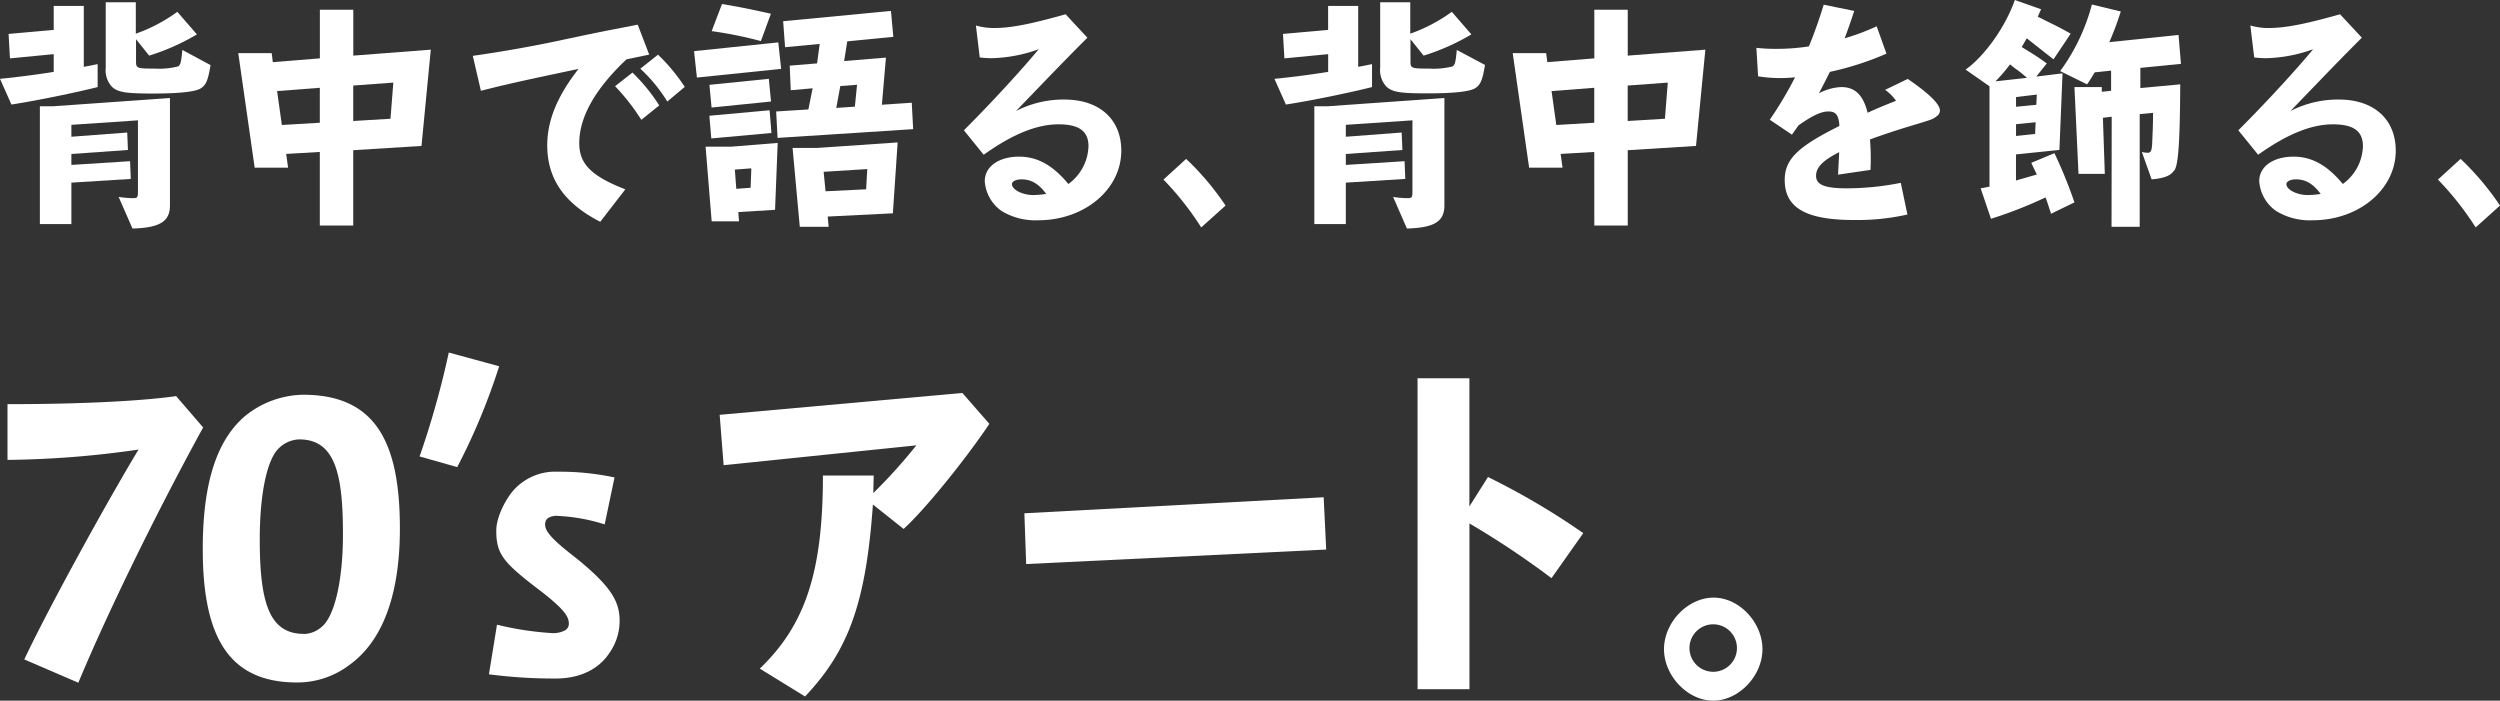
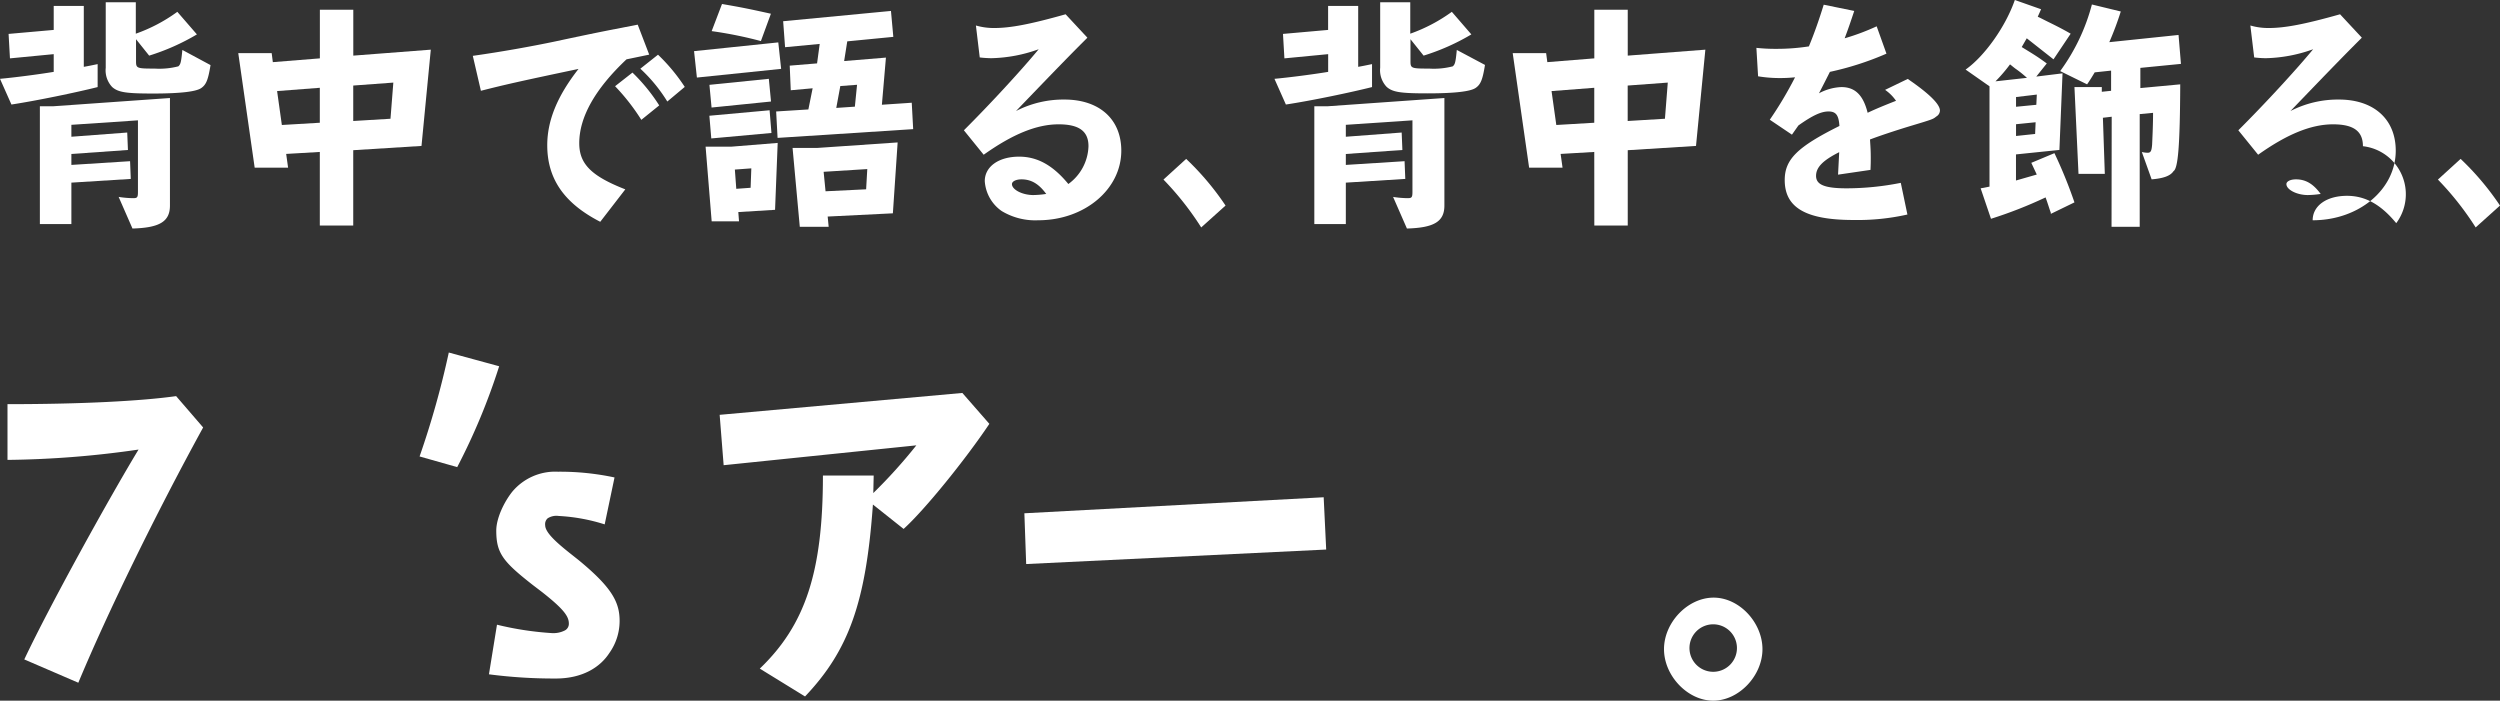
<svg xmlns="http://www.w3.org/2000/svg" viewBox="0 0 457.06 128.1">
  <rect x="0" y="0" width="457.06" height="128.1" fill="#333333" stroke="none" />
  <defs>
    <style>.a{fill:#fff;}</style>
  </defs>
  <path class="a" d="M0,14.41c2.53-.23,6.76-.77,9.82-1.27V9.9l-8,.77L1.57,6.2l8.25-.73V1.09h5.5V12.22c.74-.13,1.44-.27,2.53-.5v4.2c-4,1-11,2.46-15.76,3.19ZM21.69,36a18.19,18.19,0,0,0,2.66.23c.74,0,.87-.14.87-1.14V22l-12.17.82V25l10.21-.77.13,3.19-10.34.73v2l10.73-.68.13,3.24-10.86.68v7.57H7.29V19.43h2.4l21.38-1.51V37.58c0,2.92-1.87,4.06-6.85,4.2ZM38.49,11.9c-.44,2.69-.78,3.56-1.7,4.2s-3.71,1-8.86,1c-4.93,0-6.33-.23-7.42-1.19a4.43,4.43,0,0,1-1.18-3.51V.41h5.5V6.16a29.63,29.63,0,0,0,7.59-4L36,6.29a40.64,40.64,0,0,1-8.73,3.88l-2.4-3v4c0,1.32.13,1.37,3.4,1.37a14,14,0,0,0,4.33-.41c.43-.37.52-.78.74-3Z" />
  <path class="a" d="M58.47,27.78l-6.15.36.35,2.51H46.56l-3-20.94h6.11l.21,1.65,8.6-.69V1.78h6.11v8.39L78.76,9.08l-1.7,17.6-12.48.78V41.23H58.47Zm0-5.34V16.05l-7.81.6.87,6.2Zm6.11-6.8v6.48l6.81-.41.52-6.61Z" />
  <path class="a" d="M109.74,40.55c-6.59-3.38-9.69-7.85-9.69-14,0-4.51,1.84-9,5.72-13.95-10.39,2.19-13.27,2.83-17.85,4l-1.48-6.39c5.19-.73,10.78-1.73,15.1-2.64,3.4-.73,6.67-1.42,9.9-2.06l5.15-1,2.1,5.48-4.15.86c-5.76,5.43-8.64,10.58-8.64,15.33,0,3.78,2.18,6,8.42,8.44Zm5.89-27.28a32.74,32.74,0,0,1,4.89,6l-3.27,2.64a38.3,38.3,0,0,0-4.8-6.15ZM120.3,10a33.25,33.25,0,0,1,4.89,5.89L122,18.56a28.38,28.38,0,0,0-4.93-6Z" />
  <path class="a" d="M142.29,7.75l.52,4.84-15.4,1.59-.52-4.83ZM129,26.82h4.63l8.55-.69-.48,12.23-6.72.41.13,1.69h-5Zm11.56-12.41.4,4.15-10.87,1.1-.39-4.15Zm.14,5.75.34,4.15-11,1-.35-4.15ZM132,.73c3.71.64,5,.91,8.94,1.78l-1.83,5a74.25,74.25,0,0,0-9-1.82ZM134.35,31l.26,3.52,2.62-.19.13-3.55Zm7.55-10.62,5.89-.37.78-3.87-4,.36L144.38,12l5-.41.48-3.56-6.33.6-.35-4.75L162.89,2l.43,4.74-8.42.82-.57,3.6,7.64-.63-.74,8.62,5.46-.37.26,4.83-24.79,1.6Zm3,6.66h4.59l14.62-1L163.24,39l-11.92.59.18,1.87h-5.28Zm5.68,4.37.35,3.56,7.42-.36.21-3.7Zm3.05-15.68-.74,4,3.4-.23.4-4Z" />
  <path class="a" d="M198.8,6.89c-3.32,3.33-4.8,4.83-13.05,13.41a18.91,18.91,0,0,1,8.86-2.1C201,18.2,205,21.8,205,27.55c0,7.07-6.72,12.72-15.19,12.72a11.85,11.85,0,0,1-6.68-1.69,7.22,7.22,0,0,1-3.09-5.47c0-2.64,2.53-4.47,6.28-4.47,3.36,0,6.2,1.6,9,5A8.84,8.84,0,0,0,199,26.73c0-2.74-1.71-4-5.46-4-4,0-8.38,1.78-13.7,5.56l-3.62-4.47C181,19.06,186.75,12.82,189.9,9a27,27,0,0,1-8.65,1.64,18.66,18.66,0,0,1-2.13-.14l-.7-5.84a11.6,11.6,0,0,0,3.4.46c2.93,0,6.55-.69,13-2.51Zm-12.05,25.9c-1,0-1.74.37-1.74.87,0,1,1.87,2,3.92,2a17.33,17.33,0,0,0,2.19-.18.36.36,0,0,1,.17,0C189.9,33.57,188.5,32.79,186.75,32.79Z" />
  <path class="a" d="M216.86,29.05a50.19,50.19,0,0,1,7.2,8.53l-4.45,4a54.12,54.12,0,0,0-6.9-8.75Z" />
  <path class="a" d="M233,14.41c2.53-.23,6.77-.77,9.82-1.27V9.9l-8,.77-.26-4.47,8.25-.73V1.09h5.5V12.22c.74-.13,1.44-.27,2.53-.5v4.2c-4,1-10.95,2.46-15.75,3.19ZM254.69,36a18.19,18.19,0,0,0,2.66.23c.74,0,.88-.14.88-1.14V22l-12.18.82V25l10.21-.77.13,3.19-10.34.73v2l10.74-.68.13,3.24-10.87.68v7.57h-5.76V19.43h2.4l21.38-1.51V37.58c0,2.92-1.87,4.06-6.85,4.2Zm16.8-24.13c-.43,2.69-.78,3.56-1.7,4.2s-3.71,1-8.86,1c-4.93,0-6.33-.23-7.42-1.19a4.43,4.43,0,0,1-1.18-3.51V.41h5.5V6.16a29.86,29.86,0,0,0,7.6-4L269,6.29a40.42,40.42,0,0,1-8.73,3.88l-2.4-3v4c0,1.32.13,1.37,3.41,1.37a13.89,13.89,0,0,0,4.32-.41c.43-.37.52-.78.74-3Z" />
  <path class="a" d="M291.47,27.78l-6.15.36.35,2.51h-6.11l-3-20.94h6.11l.22,1.65,8.59-.69V1.78h6.11v8.39l14.19-1.09-1.71,17.6-12.48.78V41.23h-6.11Zm0-5.34V16.05l-7.81.6.87,6.2Zm6.11-6.8v6.48l6.81-.41.52-6.61Z" />
  <path class="a" d="M348.72,39.22a41.46,41.46,0,0,1-9.82,1c-8.72,0-12.61-2.23-12.61-7.3,0-3.78,2.31-6.06,10-9.89-.13-2-.65-2.65-2-2.65s-2.92.73-5.5,2.56l-1.18,1.68-4.05-2.73a68.74,68.74,0,0,0,4.62-7.76,25.15,25.15,0,0,1-2.66.14,24.22,24.22,0,0,1-4.1-.32l-.31-5.2a32.21,32.21,0,0,0,3.67.18,38.17,38.17,0,0,0,5.93-.45c1-2.42,1.88-4.93,2.71-7.62L339,2c-.7,2.09-1,3-1.75,5a41.51,41.51,0,0,0,5.85-2.19l1.79,5a54.81,54.81,0,0,1-10.34,3.33c-.62,1.23-1.31,2.6-2,3.92a9.35,9.35,0,0,1,4.1-1.14c2.53,0,4,1.5,4.8,4.7,1.44-.69,3.1-1.37,5.19-2.19a7.81,7.81,0,0,0-2-2l4.14-2c4,2.73,5.89,4.65,5.89,5.79A1.31,1.31,0,0,1,354,21.3c-.61.5-.61.5-5,1.82-2.84.87-5.28,1.69-7.12,2.38.09,1.41.14,2.05.14,3.37,0,.64,0,1.14-.05,2.19l-5.93.87.21-4.11c-3,1.51-4.23,2.78-4.23,4.33s1.4,2.28,5.59,2.28a51,51,0,0,0,9.9-1Z" />
  <path class="a" d="M362.11,34.43l1.62-.31V15.78l-4.37-3.06c3.49-2.46,7.33-7.89,9-12.72l4.8,1.69-.61,1.37.39.18,1.35.68c2.05,1,3,1.51,4.28,2.24l-3.14,4.69L370.54,7l-.92,1.6c2.22,1.37,2.79,1.69,4.58,3L372.28,14l4.8-.59-.57,14-7.94.82V33l3.8-1.09-1-2.14L375.6,28a85.78,85.78,0,0,1,3.66,9l-4.32,2.1,0-.19-.22-.63c-.3-.92-.44-1.37-.74-2.19A79.14,79.14,0,0,1,364,40Zm8.47-20.2c-.74-.64-1.14-1-2.18-1.73-.53-.41-.61-.5-.92-.73a28.25,28.25,0,0,1-2.66,3.1Zm-2,3.51v1.78l3.71-.36.09-1.87Zm3.49,6.75.09-2.14-3.58.36v2.15Zm14-3.15-1.61.19.35,10.26H380l-.74-15.87h5l0,.86,1.7-.18V12.91l-3,.32c-.56.95-1,1.64-1.39,2.19L376.65,13A36.09,36.09,0,0,0,382.45.82l5.28,1.28a56.7,56.7,0,0,1-2.1,5.61l12.66-1.32.44,5.29-7.42.73V16.1l7.29-.68c-.05,11.22-.4,15.37-1.23,15.87-.56.86-1.83,1.32-4,1.5l-1.79-5a5.24,5.24,0,0,0,1.05.14c.57,0,.74-.32.83-1.51.09-2,.17-3.83.17-5.79l-2.44.23V41.46h-5.15Z" />
-   <path class="a" d="M431.8,6.89c-3.32,3.33-4.8,4.83-13.05,13.41a18.91,18.91,0,0,1,8.86-2.1C434,18.2,438,21.8,438,27.55c0,7.07-6.72,12.72-15.19,12.72a11.79,11.79,0,0,1-6.67-1.69,7.23,7.23,0,0,1-3.1-5.47c0-2.64,2.53-4.47,6.28-4.47,3.36,0,6.2,1.6,9,5A8.84,8.84,0,0,0,432,26.73c0-2.74-1.7-4-5.46-4-4,0-8.38,1.78-13.7,5.56l-3.62-4.47C414,19.06,419.75,12.82,422.9,9a27,27,0,0,1-8.64,1.64,18.68,18.68,0,0,1-2.14-.14l-.7-5.84a11.6,11.6,0,0,0,3.4.46c2.93,0,6.55-.69,13-2.51Zm-12.05,25.9c-1,0-1.74.37-1.74.87,0,1,1.88,2,3.93,2a17.32,17.32,0,0,0,2.18-.18.42.42,0,0,1,.17,0C422.9,33.57,421.5,32.79,419.75,32.79Z" />
+   <path class="a" d="M431.8,6.89c-3.32,3.33-4.8,4.83-13.05,13.41a18.91,18.91,0,0,1,8.86-2.1C434,18.2,438,21.8,438,27.55c0,7.07-6.72,12.72-15.19,12.72c0-2.64,2.53-4.47,6.28-4.47,3.36,0,6.2,1.6,9,5A8.84,8.84,0,0,0,432,26.73c0-2.74-1.7-4-5.46-4-4,0-8.38,1.78-13.7,5.56l-3.62-4.47C414,19.06,419.75,12.82,422.9,9a27,27,0,0,1-8.64,1.64,18.68,18.68,0,0,1-2.14-.14l-.7-5.84a11.6,11.6,0,0,0,3.4.46c2.93,0,6.55-.69,13-2.51Zm-12.05,25.9c-1,0-1.74.37-1.74.87,0,1,1.88,2,3.93,2a17.32,17.32,0,0,0,2.18-.18.42.42,0,0,1,.17,0C422.9,33.57,421.5,32.79,419.75,32.79Z" />
  <path class="a" d="M449.86,29.05a50.19,50.19,0,0,1,7.2,8.53l-4.45,4a54.12,54.12,0,0,0-6.9-8.75Z" />
  <path class="a" d="M1.37,84.08V73.89c13.41,0,24.36-.56,30.83-1.47l4.94,5.73c-8.61,15.69-17.55,34-22.82,46.67l-9.88-4.26c4.47-9.49,15.35-29.23,20.89-38.37A177.31,177.31,0,0,1,1.37,84.08Z" />
-   <path class="a" d="M44.88,76a17.25,17.25,0,0,1,10.54-3.83c13.42,0,17.69,8.93,17.69,24.48,0,10.82-2.54,20.23-9.41,25.05a15.7,15.7,0,0,1-9.41,3.07c-12.41,0-17.22-8.23-17.22-24.35C37.07,89.59,39.08,80.87,44.88,76Zm10.68,39.91a5.1,5.1,0,0,0,3.2-1.26c2.4-1.88,3.94-8.51,3.94-16.95,0-11-1.4-17.37-8-17.37a5.61,5.61,0,0,0-4.07,2c-2.07,2.51-3.14,8.86-3.14,16.26C47.48,110.45,49.35,115.89,55.56,115.89Z" />
  <path class="a" d="M76.71,83.45a161.18,161.18,0,0,0,5.34-19l9.21,2.51A115.94,115.94,0,0,1,83.59,85.4Z" />
  <path class="a" d="M90.86,114.21a57.49,57.49,0,0,0,10.08,1.54,4.65,4.65,0,0,0,2.33-.49A1.37,1.37,0,0,0,104,114c0-1.32-.94-2.65-4.94-5.79L97.47,107c-5.54-4.33-6.74-5.86-6.74-10,0-2.16,1.33-5.09,2.93-7.11A10.23,10.23,0,0,1,102,86.24a47.57,47.57,0,0,1,10.35,1.05l-1.8,8.58a33.4,33.4,0,0,0-8.41-1.54,3,3,0,0,0-2,.42A1.42,1.42,0,0,0,99.67,96c0,1.26,1.73,2.94,4.74,5.31l1.4,1.11c6.07,5,7.47,7.68,7.47,11.1a10.12,10.12,0,0,1-1.87,5.86c-1.67,2.58-4.87,4.67-9.81,4.67a92,92,0,0,1-12.21-.77Z" />
  <path class="a" d="M138.91,122.24c8.34-8,11.54-17.72,11.54-35.3h9.28l-.07,3.2a94,94,0,0,0,7.87-8.72L132.3,85.05l-.73-9.21,44.37-4,4.94,5.65C176.41,84.15,169,93.28,165.2,96.7l-5.61-4.46c-1.27,17.86-4.4,26.65-12.41,35.09Z" />
  <path class="a" d="M242,90.91l.46,9.56-54.85,2.65-.33-9.28Z" />
-   <path class="a" d="M259.16,69.15h9.48V92.59l3.4-5.38a133.32,133.32,0,0,1,17.42,10.26l-5.81,8.23a157.46,157.46,0,0,0-15-10V126h-9.48Z" />
  <path class="a" d="M322.22,118.68c0,4.88-4.33,9.42-9,9.42s-9-4.54-9-9.42,4.34-9.42,9.07-9.42S322.22,113.86,322.22,118.68Zm-13.34,0a4.34,4.34,0,1,0,4.27-4.54A4.34,4.34,0,0,0,308.88,118.68Z" />
</svg>